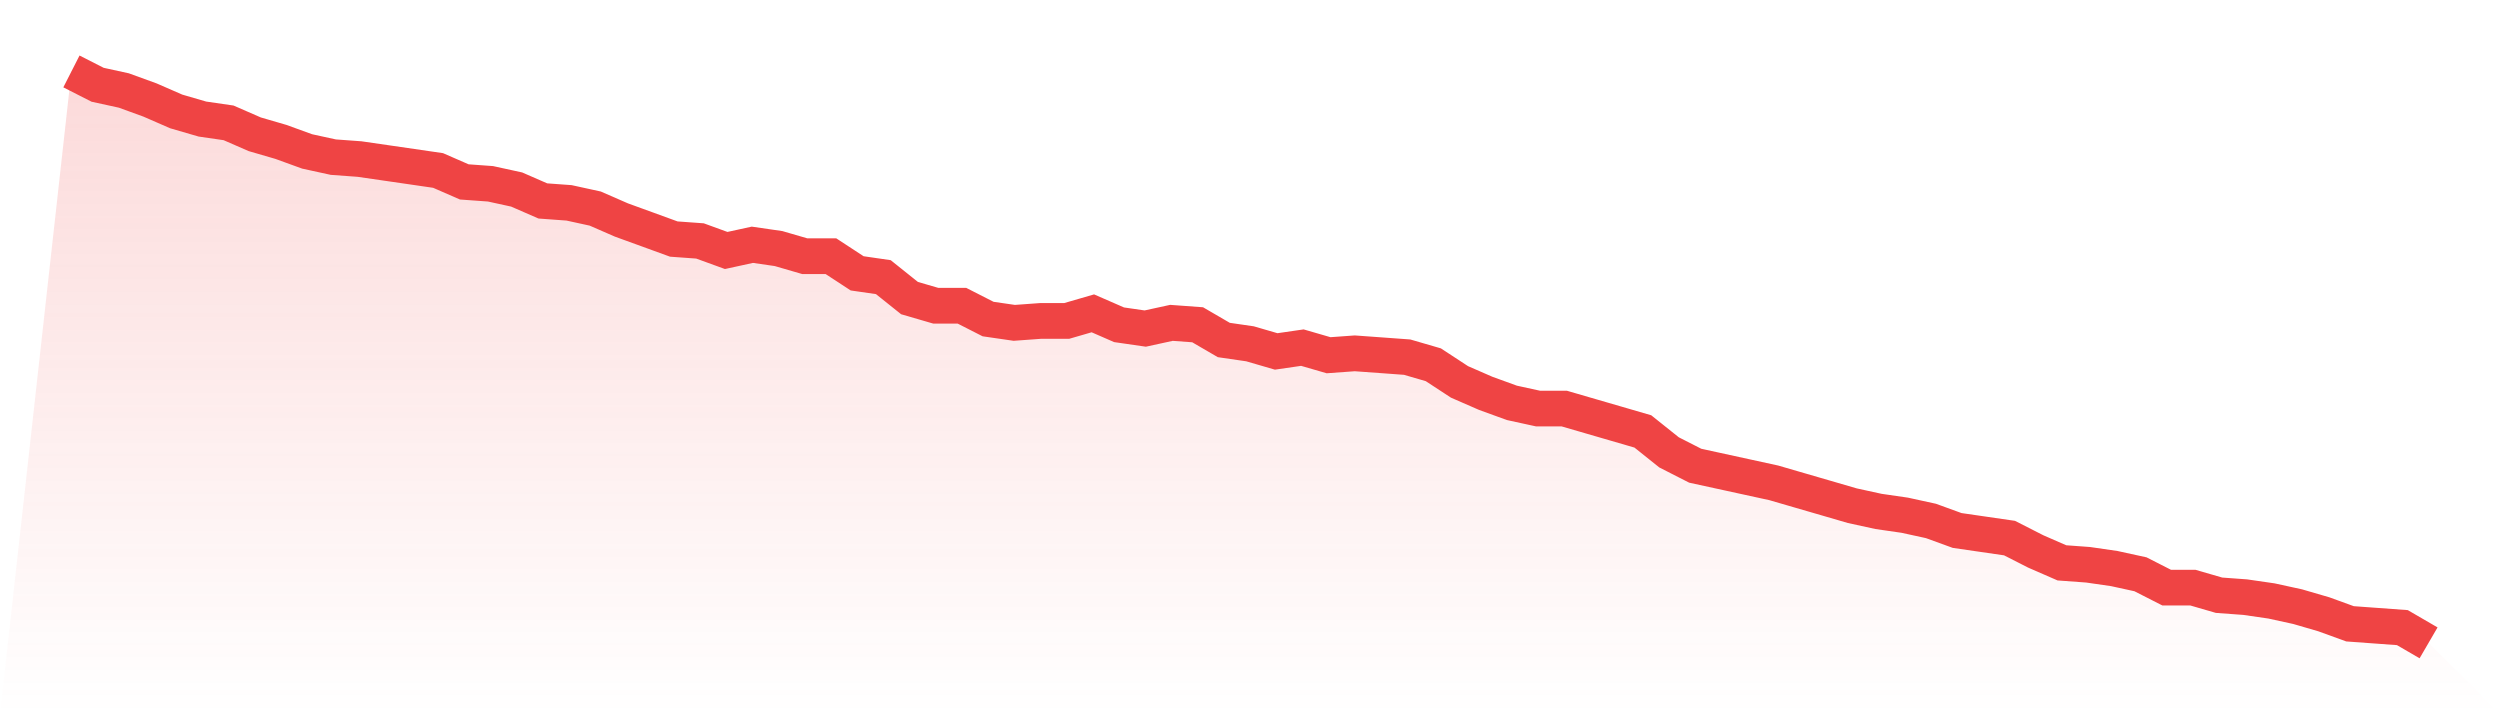
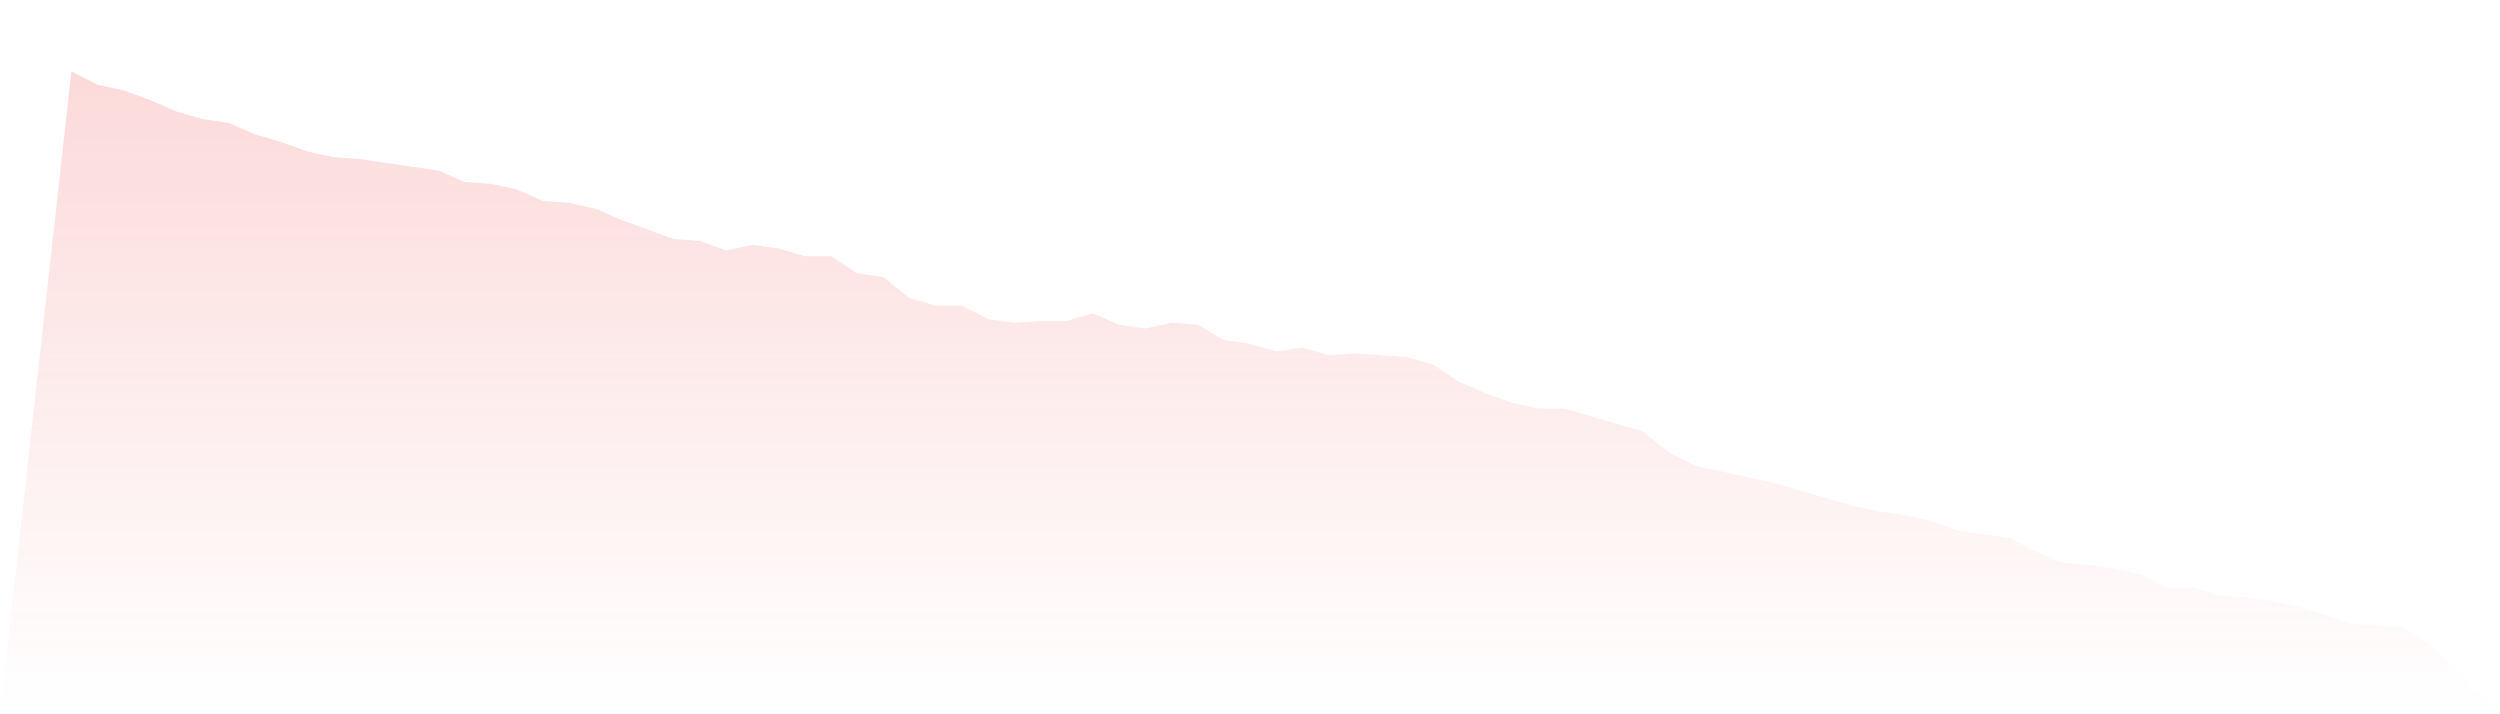
<svg xmlns="http://www.w3.org/2000/svg" viewBox="0 0 140 40">
  <defs>
    <linearGradient id="gradient" x1="0" x2="0" y1="0" y2="1">
      <stop offset="0%" stop-color="#ef4444" stop-opacity="0.2" />
      <stop offset="100%" stop-color="#ef4444" stop-opacity="0" />
    </linearGradient>
  </defs>
  <path d="M4,4 L4,4 L5.467,4.747 L6.933,5.067 L8.4,5.6 L9.867,6.24 L11.333,6.667 L12.8,6.88 L14.267,7.52 L15.733,7.947 L17.2,8.48 L18.667,8.8 L20.133,8.907 L21.6,9.12 L23.067,9.333 L24.533,9.547 L26,10.187 L27.467,10.293 L28.933,10.613 L30.4,11.253 L31.867,11.36 L33.333,11.68 L34.8,12.32 L36.267,12.853 L37.733,13.387 L39.2,13.493 L40.667,14.027 L42.133,13.707 L43.6,13.92 L45.067,14.347 L46.533,14.347 L48,15.307 L49.467,15.52 L50.933,16.693 L52.4,17.12 L53.867,17.12 L55.333,17.867 L56.8,18.08 L58.267,17.973 L59.733,17.973 L61.2,17.547 L62.667,18.187 L64.133,18.4 L65.6,18.08 L67.067,18.187 L68.533,19.04 L70,19.253 L71.467,19.68 L72.933,19.467 L74.4,19.893 L75.867,19.787 L77.333,19.893 L78.8,20 L80.267,20.427 L81.733,21.387 L83.2,22.027 L84.667,22.56 L86.133,22.88 L87.6,22.88 L89.067,23.307 L90.533,23.733 L92,24.16 L93.467,25.333 L94.933,26.08 L96.4,26.4 L97.867,26.72 L99.333,27.04 L100.8,27.467 L102.267,27.893 L103.733,28.32 L105.2,28.64 L106.667,28.853 L108.133,29.173 L109.6,29.707 L111.067,29.92 L112.533,30.133 L114,30.88 L115.467,31.52 L116.933,31.627 L118.4,31.84 L119.867,32.16 L121.333,32.907 L122.8,32.907 L124.267,33.333 L125.733,33.44 L127.2,33.653 L128.667,33.973 L130.133,34.4 L131.6,34.933 L133.067,35.04 L134.533,35.147 L136,36 L140,40 L0,40 z" fill="url(#gradient)" />
-   <path d="M4,4 L4,4 L5.467,4.747 L6.933,5.067 L8.4,5.6 L9.867,6.24 L11.333,6.667 L12.8,6.88 L14.267,7.52 L15.733,7.947 L17.2,8.48 L18.667,8.8 L20.133,8.907 L21.6,9.12 L23.067,9.333 L24.533,9.547 L26,10.187 L27.467,10.293 L28.933,10.613 L30.4,11.253 L31.867,11.36 L33.333,11.68 L34.8,12.32 L36.267,12.853 L37.733,13.387 L39.2,13.493 L40.667,14.027 L42.133,13.707 L43.6,13.92 L45.067,14.347 L46.533,14.347 L48,15.307 L49.467,15.52 L50.933,16.693 L52.4,17.12 L53.867,17.12 L55.333,17.867 L56.8,18.08 L58.267,17.973 L59.733,17.973 L61.2,17.547 L62.667,18.187 L64.133,18.4 L65.6,18.08 L67.067,18.187 L68.533,19.04 L70,19.253 L71.467,19.68 L72.933,19.467 L74.4,19.893 L75.867,19.787 L77.333,19.893 L78.8,20 L80.267,20.427 L81.733,21.387 L83.2,22.027 L84.667,22.56 L86.133,22.88 L87.6,22.88 L89.067,23.307 L90.533,23.733 L92,24.16 L93.467,25.333 L94.933,26.08 L96.4,26.4 L97.867,26.72 L99.333,27.04 L100.8,27.467 L102.267,27.893 L103.733,28.32 L105.2,28.64 L106.667,28.853 L108.133,29.173 L109.6,29.707 L111.067,29.92 L112.533,30.133 L114,30.88 L115.467,31.52 L116.933,31.627 L118.4,31.84 L119.867,32.16 L121.333,32.907 L122.8,32.907 L124.267,33.333 L125.733,33.44 L127.2,33.653 L128.667,33.973 L130.133,34.4 L131.6,34.933 L133.067,35.04 L134.533,35.147 L136,36" fill="none" stroke="#ef4444" stroke-width="2" />
</svg>